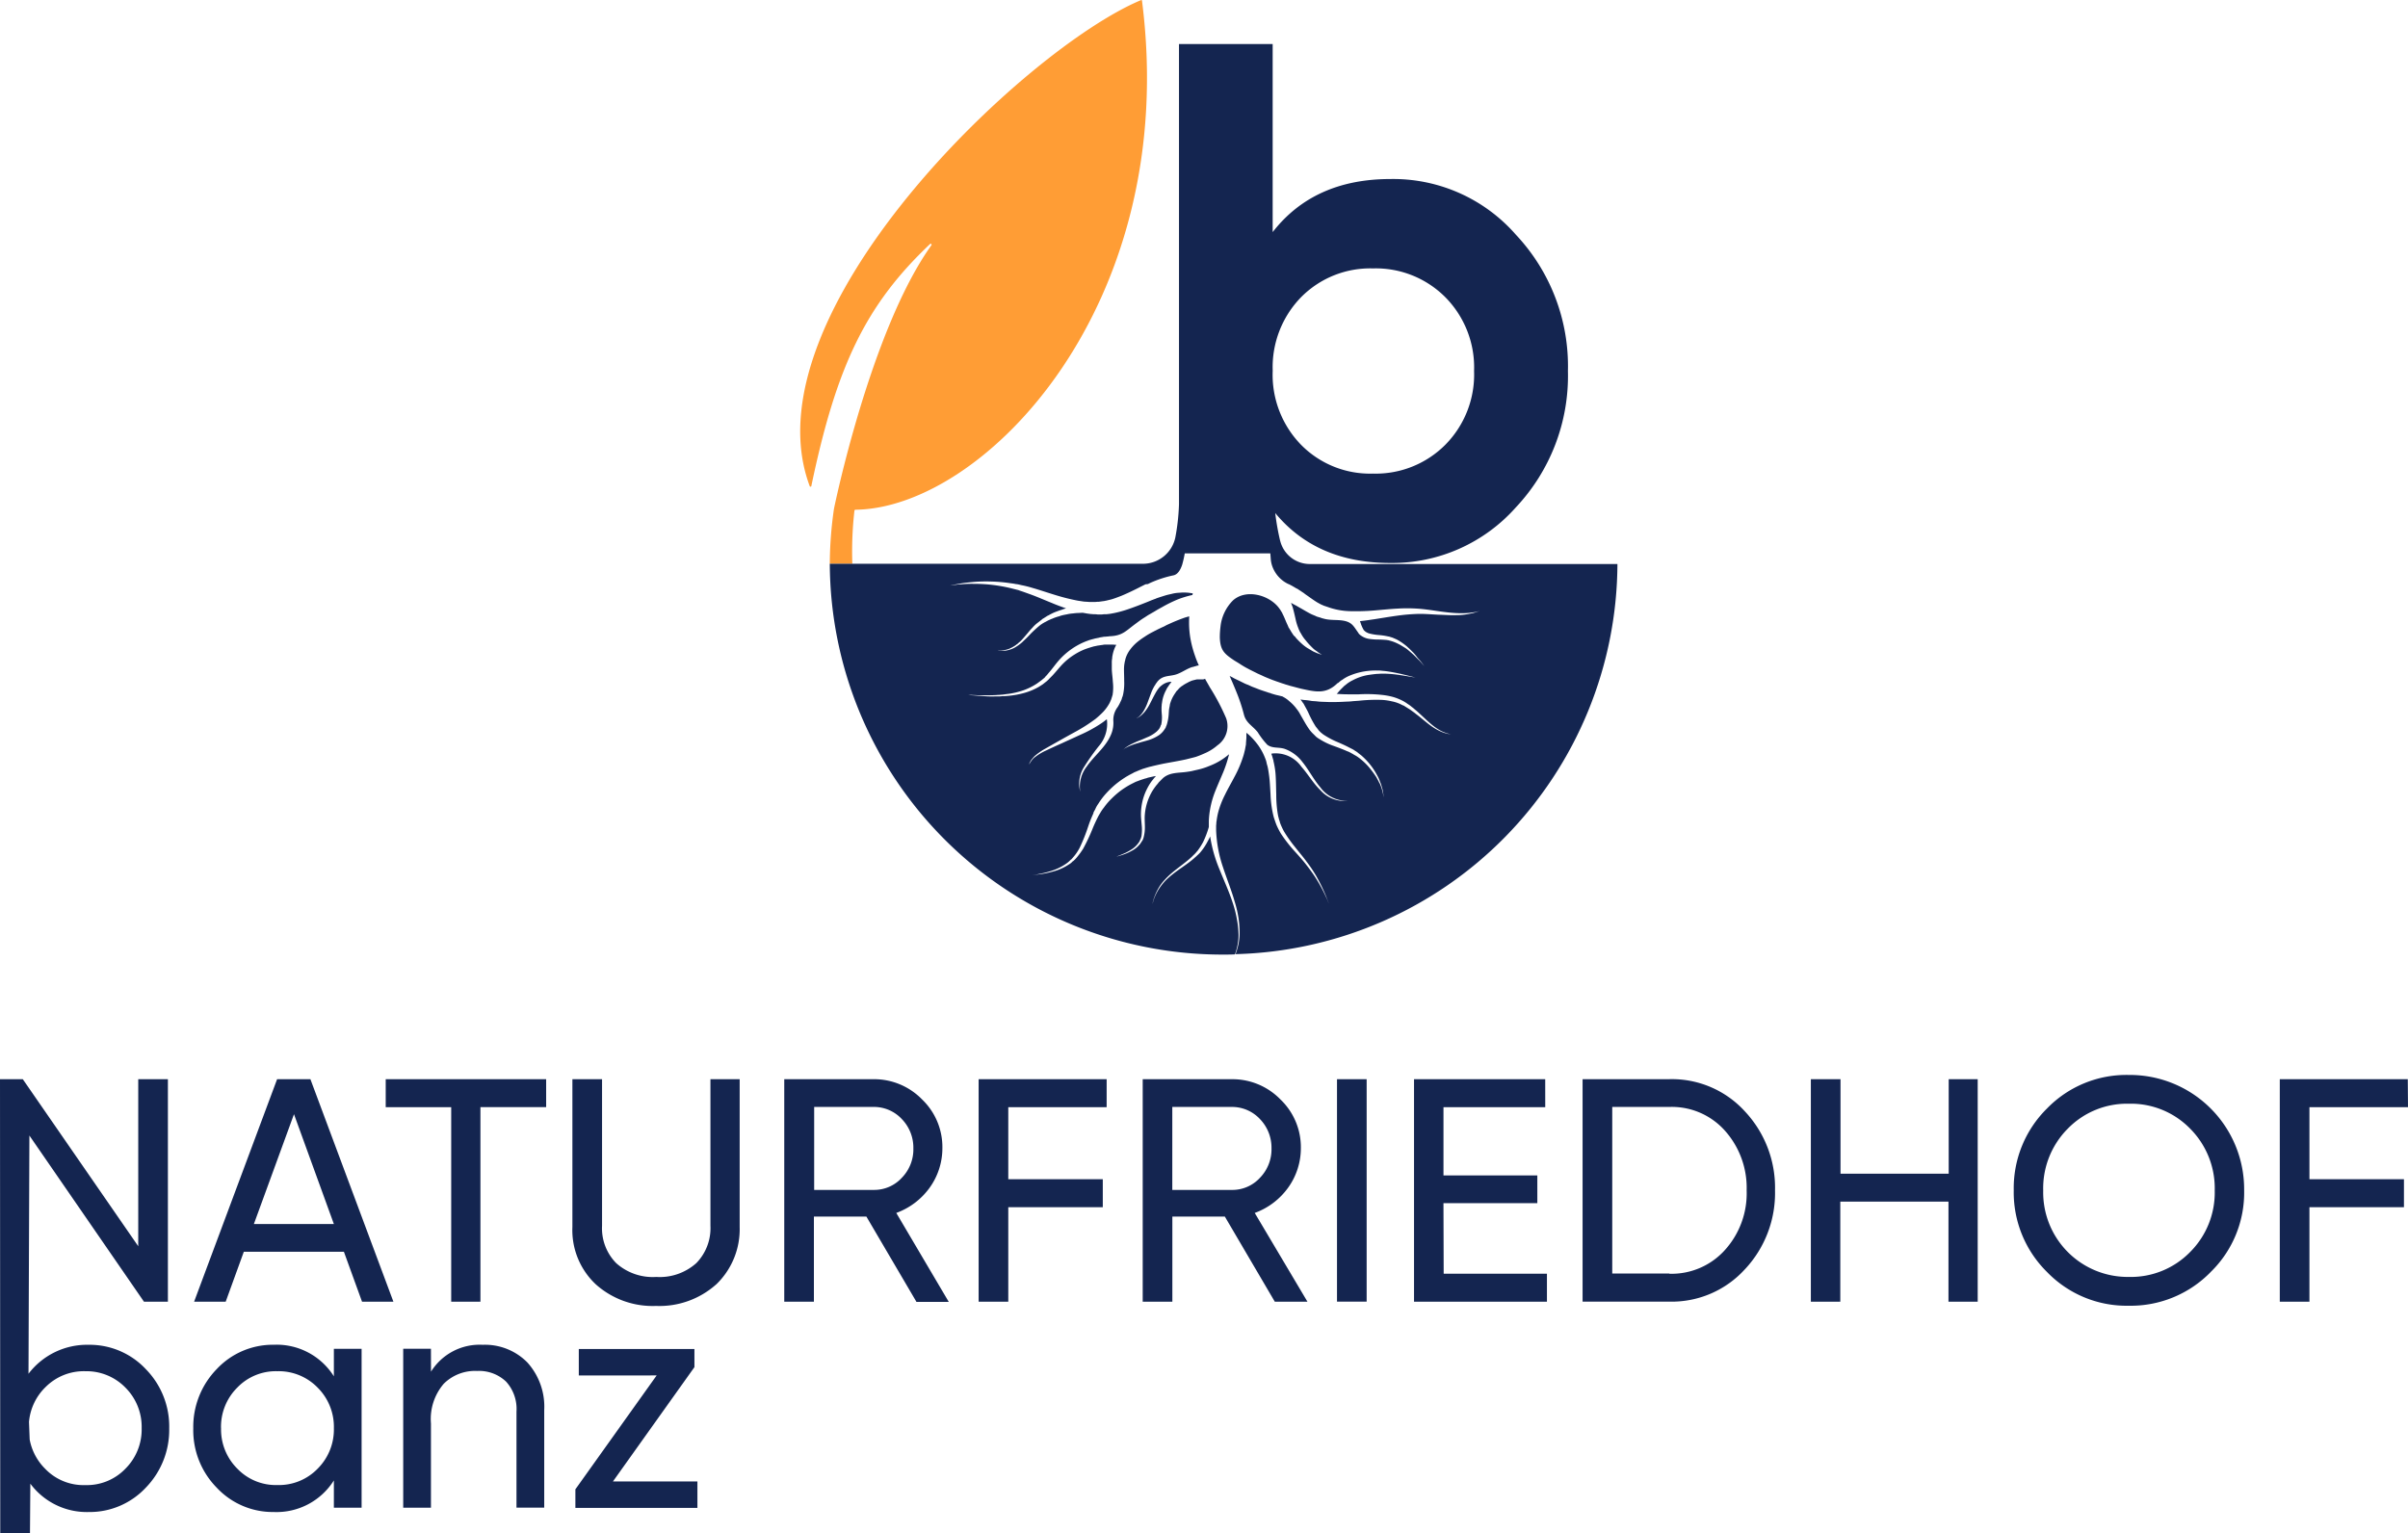
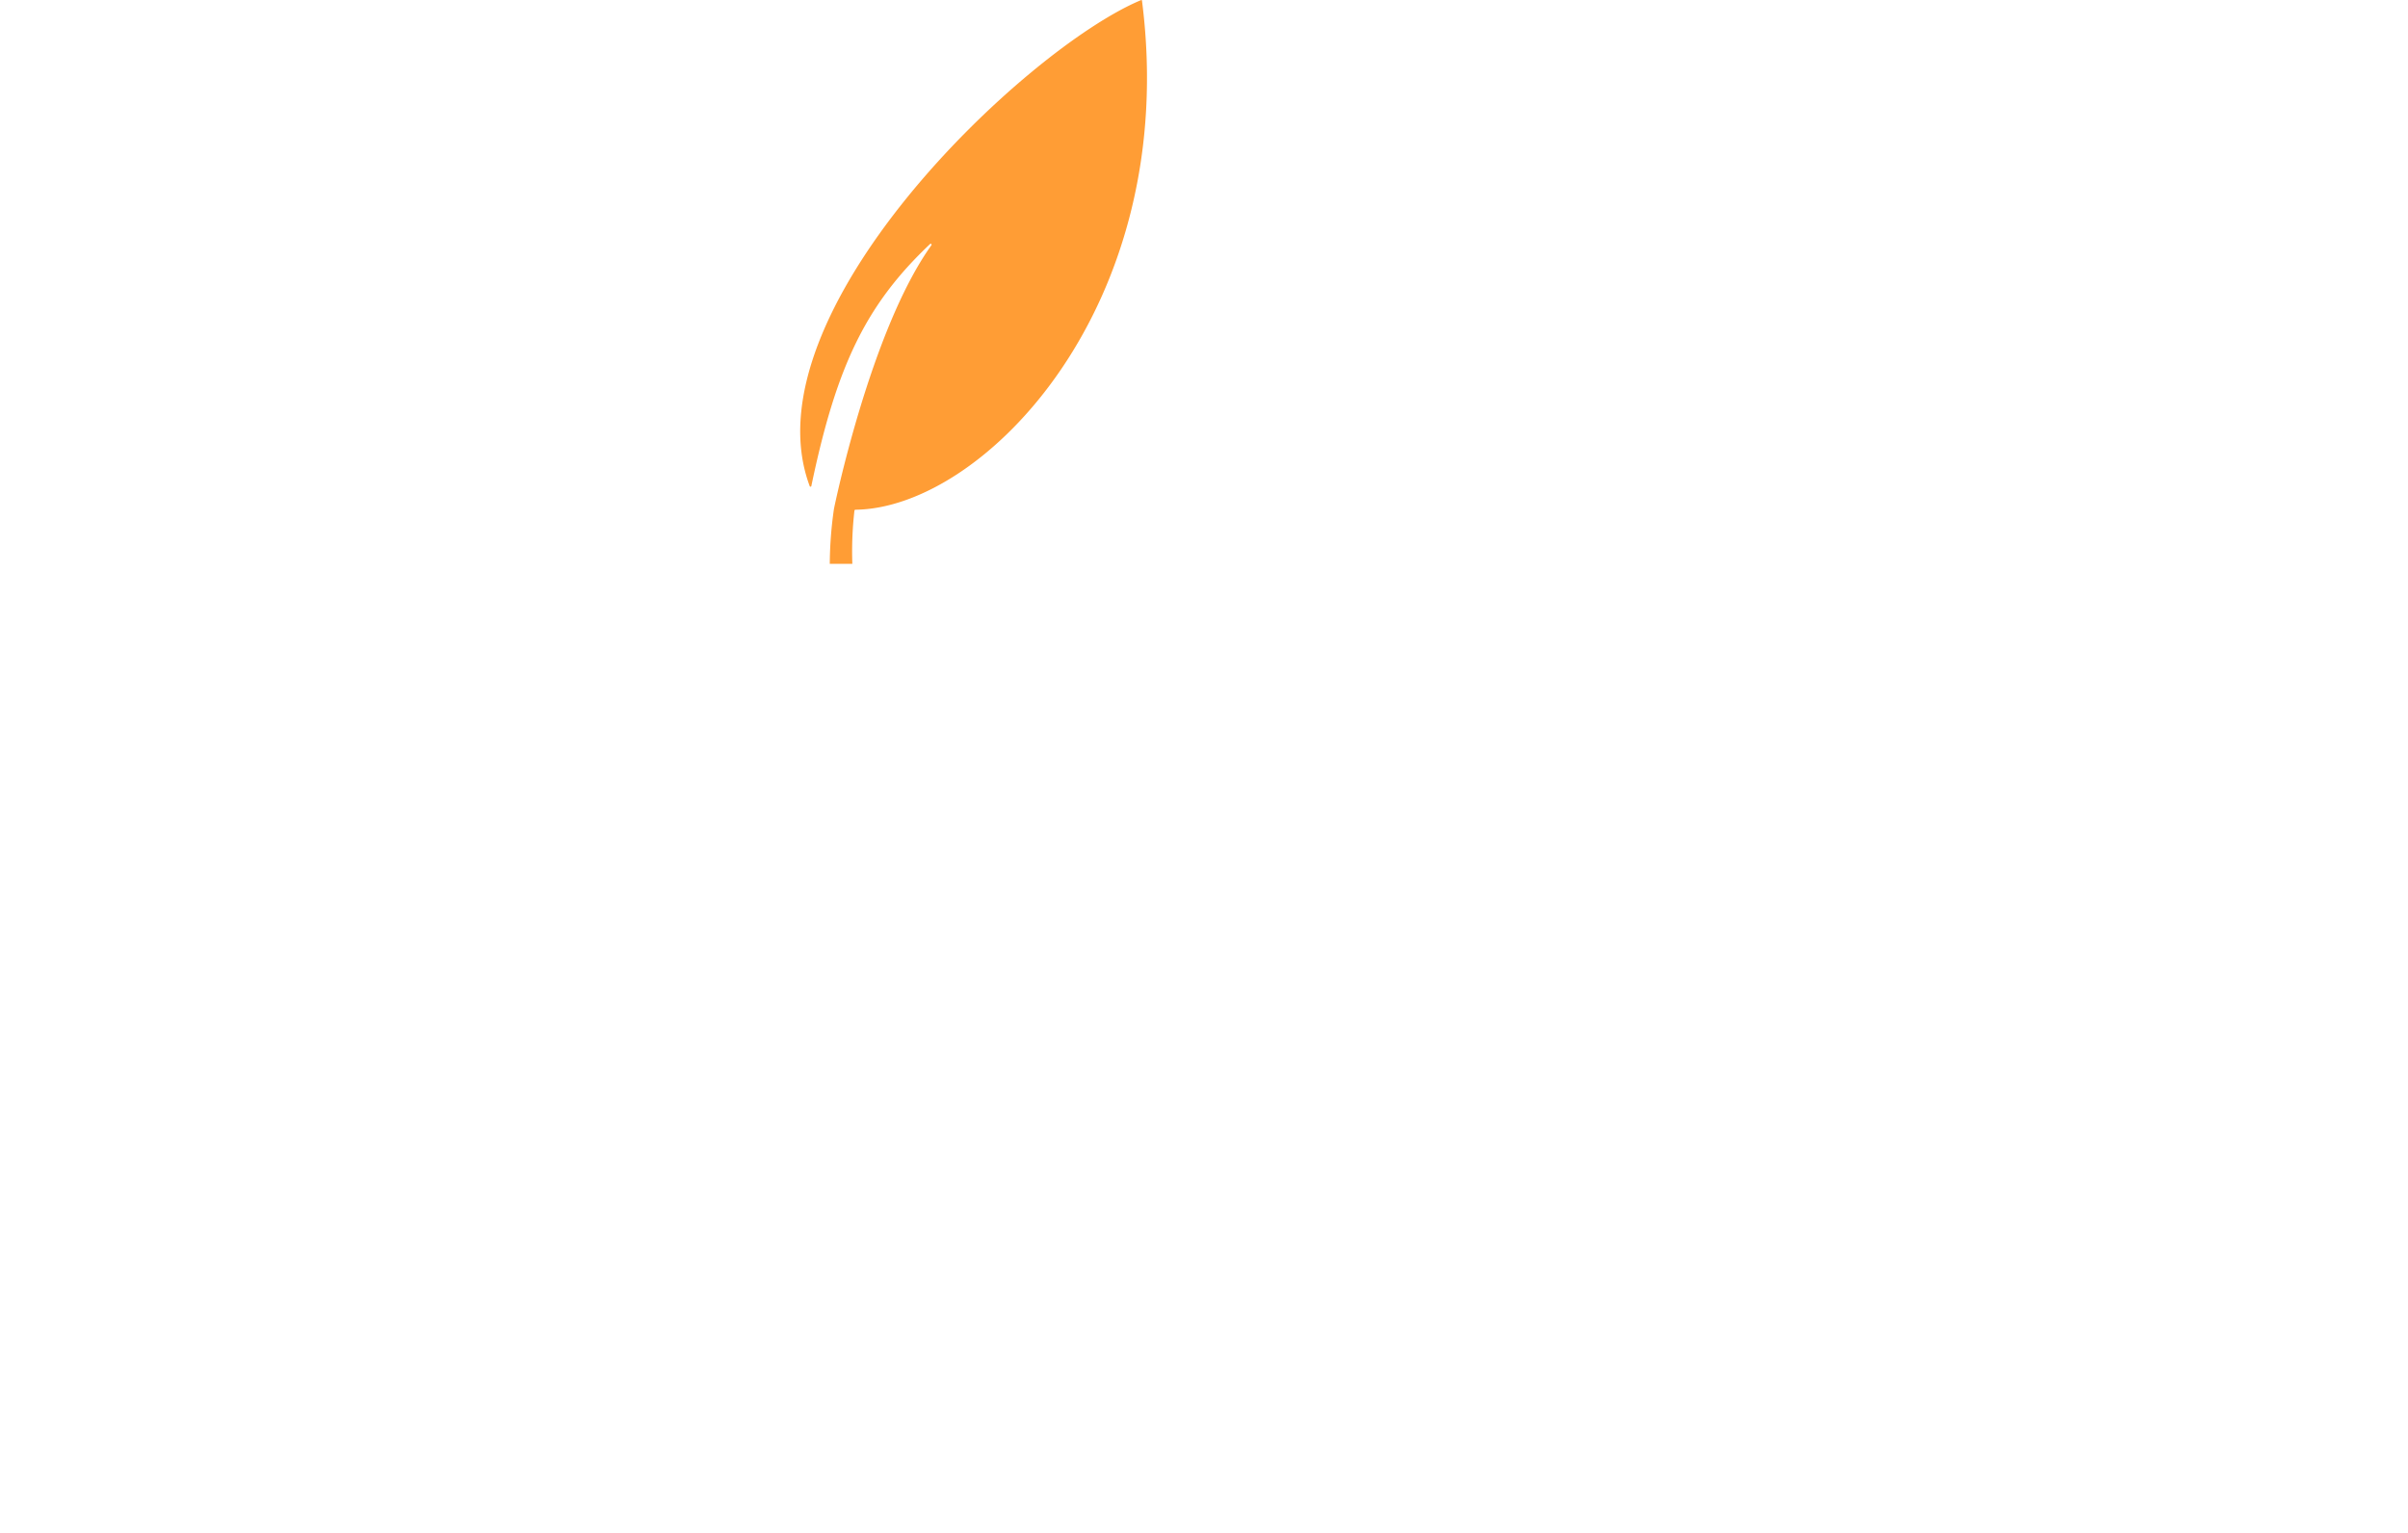
<svg xmlns="http://www.w3.org/2000/svg" width="231.352" height="147.333" viewBox="0 0 231.352 147.333">
  <defs>
    <clipPath id="clip-path">
      <path id="Pfad_3" data-name="Pfad 3" d="M0,33.834H231.352V-113.5H0Z" transform="translate(0 113.499)" fill="none" />
    </clipPath>
  </defs>
  <g id="Gruppe_3" data-name="Gruppe 3" transform="translate(0 0)" clip-path="url(#clip-path)">
    <g id="Gruppe_1" data-name="Gruppe 1" transform="translate(76.878 0)">
      <path id="Pfad_1" data-name="Pfad 1" d="M7.542.016V0a.075.075,0,0,0-.1-.04c-11.171,4.673-38,30.172-31.832,46.693a.065.065,0,0,0,.061.061.071.071,0,0,0,.1-.061c2.4-11.479,5.207-17.4,11.417-23.265a.091.091,0,0,1,.1,0,.1.1,0,0,1,.021.123c-5.862,8.178-9.367,25.313-9.367,25.354a37.97,37.97,0,0,0-.4,5.268h2.168a34.559,34.559,0,0,1,.2-5.1.175.175,0,0,1,.061-.1c12.38-.1,31.3-19.7,27.569-48.906" transform="translate(25.302 0.053)" fill="#ff9d35" />
    </g>
    <g id="Gruppe_2" data-name="Gruppe 2" transform="translate(0 4.231)">
-       <path id="Pfad_2" data-name="Pfad 2" d="M53.128,23.463l-.021-2.686H40.81v21.38h2.849v-9.08h9.08V30.39h-9.08V23.463ZM34.168,39.307a10.645,10.645,0,0,0,3.218-7.851A10.988,10.988,0,0,0,26.3,20.368a10.622,10.622,0,0,0-7.851,3.218,10.763,10.763,0,0,0-3.2,7.87,10.75,10.75,0,0,0,3.2,7.851A10.64,10.64,0,0,0,26.3,42.546a10.719,10.719,0,0,0,7.87-3.239m.389-7.83a8.07,8.07,0,0,1-2.357,5.9,7.948,7.948,0,0,1-5.883,2.4,8.122,8.122,0,0,1-8.239-8.3,8.127,8.127,0,0,1,2.357-5.944,7.939,7.939,0,0,1,5.882-2.4,7.944,7.944,0,0,1,5.883,2.4,8.127,8.127,0,0,1,2.357,5.944M8.978,42.156h2.808V20.777H9v9.082H-1.394V20.777H-4.244v21.38h2.829V32.543H8.978Zm-19.555-3.115a10.712,10.712,0,0,0,2.89-7.585,10.711,10.711,0,0,0-2.89-7.583,9.486,9.486,0,0,0-7.256-3.1h-8.342v21.38h8.342a9.508,9.508,0,0,0,7.256-3.115m.164-7.585a8.118,8.118,0,0,1-2.069,5.719,6.892,6.892,0,0,1-5.351,2.3V39.45h-5.492V23.442h5.492a6.829,6.829,0,0,1,5.351,2.3,8.245,8.245,0,0,1,2.069,5.718M-55.233-30.968a23.357,23.357,0,0,1-.471-2.665q3.966,4.8,11.069,4.8a15.9,15.9,0,0,0,12.052-5.349,18.437,18.437,0,0,0,5-13.1,18.435,18.435,0,0,0-5-13.1,15.65,15.65,0,0,0-12.052-5.351q-7.349,0-11.316,5.1V-78.707h-9v44.234A20.517,20.517,0,0,1-65.3-31.3a3.183,3.183,0,0,1-3.115,2.542H-98.5A37.72,37.72,0,0,0-60.685,8.8c.369,0,.737,0,1.106-.021a3.687,3.687,0,0,0,.165-.511,5.305,5.305,0,0,0,.184-1.394,9.31,9.31,0,0,0-.164-1.517,10.507,10.507,0,0,0-.41-1.577c-.349-1.067-.841-2.133-1.292-3.26a13.414,13.414,0,0,1-.861-3.075c-.1.226-.226.452-.349.676a5.51,5.51,0,0,1-.635.9l-.184.184c-.082.062-.144.144-.226.205l-.205.184-.226.186c-.593.471-1.229.861-1.762,1.29a7.56,7.56,0,0,0-.739.657,5.713,5.713,0,0,0-.553.7,4.854,4.854,0,0,0-.574,1.188c-.042.165-.083.287-.1.37.019-.082.04-.205.082-.37A5.513,5.513,0,0,1-66.9,2.38a4.412,4.412,0,0,1,.534-.718,7.785,7.785,0,0,1,.718-.7c.532-.45,1.148-.881,1.7-1.353l.205-.184.184-.184a1.909,1.909,0,0,0,.205-.205c.061-.061.1-.123.164-.184a6.212,6.212,0,0,0,.554-.861,8.919,8.919,0,0,0,.553-1.455v-.595a8.155,8.155,0,0,1,.1-.984,8.765,8.765,0,0,1,.534-1.907c.245-.614.511-1.209.758-1.8a12.451,12.451,0,0,0,.553-1.7c-.082.062-.184.144-.287.226a6.3,6.3,0,0,1-1.619.9A6.244,6.244,0,0,1-63.022-9l-.267.062c-.1.021-.184.04-.266.061a4.028,4.028,0,0,1-.532.1c-.841.144-1.743.021-2.42.636l-.184.184-.205.205A2.015,2.015,0,0,1-67.1-7.5a5.692,5.692,0,0,0-.43.615,5.257,5.257,0,0,0-.718,2.521c0,.328.021.636.021.963a3.721,3.721,0,0,1-.123.942.966.966,0,0,1-.082.226l-.021.061c-.021,0-.021,0-.021.021l-.019.021-.062.1-.122.184c-.042.061-.1.1-.144.164a2.4,2.4,0,0,1-.635.492,5.353,5.353,0,0,1-.595.287c-.165.062-.328.123-.473.165-.266.082-.43.122-.43.122s.143-.061.41-.164c.143-.061.287-.123.471-.205a5.351,5.351,0,0,0,.574-.327,2.284,2.284,0,0,0,.574-.513c.042-.061.082-.1.123-.164a.882.882,0,0,0,.1-.186c.021-.04.021-.061.04-.1l.021-.019v-.021l.021-.042c.021-.061.042-.143.061-.2a4.182,4.182,0,0,0,.042-.881c-.021-.308-.061-.636-.082-.964a5.3,5.3,0,0,1,.04-.983A5.314,5.314,0,0,1-68-7.171a4.772,4.772,0,0,1,.43-.7c.082-.1.165-.205.226-.287l.184-.205c-.061.021-.143.021-.226.04l-.553.123a1.228,1.228,0,0,1-.266.082c-.082.021-.184.062-.267.083l-.287.1c-.1.042-.164.062-.266.1s-.184.082-.266.123l-.123.061-.123.062a8.1,8.1,0,0,0-.984.614,7.945,7.945,0,0,0-.88.759,6.084,6.084,0,0,0-.759.881,3.944,3.944,0,0,0-.327.471c-.042.082-.1.164-.144.245l-.021.021v.021l-.04.061-.062.123c-.164.327-.327.676-.471,1.024a18.038,18.038,0,0,1-.942,2.009,7.9,7.9,0,0,1-.615.84,2.752,2.752,0,0,1-.348.348h-.021l-.021.021-.04.042-.083.082a1.258,1.258,0,0,1-.205.144,5.065,5.065,0,0,1-1.558.7,8.936,8.936,0,0,1-1.271.266c-.348.04-.635.082-.819.1a7.094,7.094,0,0,0,.819-.144A9.175,9.175,0,0,0-77.1.72,5.21,5.21,0,0,0-75.648-.04c.04-.04.1-.082.164-.143l.082-.082.042-.042.021-.021h.021c.1-.1.2-.226.306-.348a4.382,4.382,0,0,0,.534-.82,17.065,17.065,0,0,0,.8-2.008q.185-.555.43-1.107l.062-.144.021-.061v-.04l.019-.042L-73-5.163A2.774,2.774,0,0,1-72.7-5.7a7.065,7.065,0,0,1,.758-1,9.256,9.256,0,0,1,.923-.881A9.44,9.44,0,0,1-69.97-8.32l.143-.082.144-.082c.1-.042.184-.1.287-.144a1.234,1.234,0,0,1,.287-.143c.1-.042.184-.082.287-.123h.021l.021-.021.04-.019.082-.021.144-.062c.1-.04.205-.061.308-.1.205-.061.389-.122.595-.164.389-.1.779-.184,1.168-.266.758-.144,1.5-.266,2.152-.41l.245-.061.247-.062.245-.061c.082-.021.144-.04.226-.061.287-.1.553-.205.819-.328a4.693,4.693,0,0,0,1.251-.779,2.263,2.263,0,0,0,.84-2.6A20.832,20.832,0,0,0-62-16.907c-.143-.267-.308-.534-.45-.8a.5.5,0,0,1-.247.061h-.532a.927.927,0,0,1-.1.021l-.247.061a1.585,1.585,0,0,0-.287.1.854.854,0,0,1-.143.061.884.884,0,0,1-.144.083c-.123.061-.225.122-.327.184-.042.019-.1.082-.144.1a.577.577,0,0,0-.143.1,1.31,1.31,0,0,0-.186.164l-.143.164a.569.569,0,0,0-.144.165c-.04.061-.082.122-.122.184a3.192,3.192,0,0,0-.41.84l-.042.123c0,.04-.021.082-.021.122,0,.083-.04.165-.04.247a.256.256,0,0,0-.021.123.253.253,0,0,0-.021.122l-.019.266a4.425,4.425,0,0,1-.205,1.17c-.021.04-.042.1-.062.143l-.021.042v.04l-.04.062c-.021.019-.021.04-.042.061l-.082.123-.021.019-.04.062a2.045,2.045,0,0,1-.431.409,3.962,3.962,0,0,1-.942.452c-.308.1-.595.164-.861.245s-.513.144-.718.226a4.014,4.014,0,0,0-.534.226c-.122.061-.225.122-.327.184a.491.491,0,0,1-.1.082l.1-.082a2.9,2.9,0,0,1,.308-.226,4.06,4.06,0,0,1,.511-.287c.205-.1.431-.205.7-.308s.534-.226.82-.348a3.255,3.255,0,0,0,.8-.492,1.688,1.688,0,0,0,.308-.349l.019-.04.021-.042.021-.042c0-.019.021-.04.021-.061l.019-.061.021-.042a.155.155,0,0,0,.042-.1,3.308,3.308,0,0,0,.04-1l-.019-.287v-.287c0-.1.019-.225.019-.327l.021-.123.021-.144a3.485,3.485,0,0,1,.389-1.127,1.341,1.341,0,0,1,.164-.287l.123-.184c.061-.083.123-.165.184-.247l.042-.042a.724.724,0,0,0-.205,0,1.624,1.624,0,0,0-.739.328l-.04.042h-.021l-.021.019-.082.083a.286.286,0,0,0-.082.082c-.021.04-.061.061-.082.1a3.319,3.319,0,0,0-.287.45c-.184.328-.349.676-.513.984a4.382,4.382,0,0,1-.534.82,3.739,3.739,0,0,1-.287.287,1.891,1.891,0,0,1-.245.184,1.275,1.275,0,0,1-.164.082l-.062.021.062-.042a.433.433,0,0,0,.164-.1,1.908,1.908,0,0,0,.205-.205,2.873,2.873,0,0,0,.225-.306,4.713,4.713,0,0,0,.41-.862c.123-.327.247-.676.389-1.045a4.247,4.247,0,0,1,.267-.532c.019-.042.061-.083.082-.123a.414.414,0,0,1,.082-.123c.021-.061.061-.082.082-.122l.021-.021.021-.042.061-.061c.45-.492.984-.431,1.579-.574.615-.144,1.106-.574,1.721-.758a.482.482,0,0,0,.165-.042c.061-.021.1-.021.164-.042a.37.37,0,0,1,.143-.04l.062-.021h.082a9.67,9.67,0,0,1-.389-.984,10.689,10.689,0,0,1-.41-1.537,9.02,9.02,0,0,1-.143-1.476c0-.247,0-.492.019-.718-.122.021-.245.062-.389.1-.471.165-.942.349-1.393.554l-.41.184a2.63,2.63,0,0,1-.41.205l-.431.205c-.143.082-.287.143-.43.225a7.111,7.111,0,0,0-.841.492,6.941,6.941,0,0,0-.779.574,4.2,4.2,0,0,0-.635.7,2.666,2.666,0,0,0-.41.841l-.021.061v.042l-.04.143c-.021.082-.021.144-.042.226a3.928,3.928,0,0,0-.04.511c0,.349.019.739.019,1.149a5.176,5.176,0,0,1-.1,1.271l-.04.164-.021.061-.021.042-.021.061-.04.144-.021.061c-.021.021-.021.062-.042.082-.04.1-.1.205-.143.308-.061.1-.1.184-.164.287a2.053,2.053,0,0,0-.431,1.312,2.855,2.855,0,0,1-.205,1.312c-.513,1.25-1.6,2.029-2.337,3.095a3.133,3.133,0,0,0-.635,2.439A3,3,0,0,1-74.09-9.2a21.919,21.919,0,0,1,1.415-2.008,3.277,3.277,0,0,0,.8-2.562l-.019-.042a6.956,6.956,0,0,1-.678.492A13.049,13.049,0,0,1-74.48-12.3c-.615.287-1.21.553-1.742.8-.554.245-1.045.471-1.476.676a5.365,5.365,0,0,0-1.045.614,1.592,1.592,0,0,0-.328.308,2.986,2.986,0,0,0-.184.267c-.021.04-.042.061-.061.1s-.042.061-.042.082l.021-.082a.358.358,0,0,1,.04-.1,2.043,2.043,0,0,1,.165-.288c.1-.122.205-.245.306-.348a6.162,6.162,0,0,1,1.025-.718q.646-.368,1.414-.8t1.662-.922a16,16,0,0,0,1.742-1.128,8.542,8.542,0,0,0,.779-.717,4.227,4.227,0,0,0,.595-.841c.04-.082.061-.143.1-.225a1.054,1.054,0,0,0,.082-.226c0-.021.021-.04.021-.061l.019-.061.042-.144.021-.061v-.042l.019-.123a4.572,4.572,0,0,0,0-1.066c-.019-.389-.082-.779-.1-1.189v-.635a2.1,2.1,0,0,1,.019-.349l.021-.143v-.1l.021-.082a3.282,3.282,0,0,1,.369-1.066h-.082a3,3,0,0,0-.431-.021h-.492a1.151,1.151,0,0,0-.266.021c-.082.021-.184.021-.266.04l-.287.042c-.082.021-.184.042-.287.061s-.205.062-.308.083c-.1.04-.205.061-.308.1a5.514,5.514,0,0,0-1.229.574,6.025,6.025,0,0,0-1.149.9c-.348.349-.676.779-1.045,1.17-.1.1-.184.184-.287.287a.938.938,0,0,1-.144.143l-.04.042-.021.021-.021.019-.082.062-.308.245c-.122.082-.225.144-.348.226a6.081,6.081,0,0,1-1.455.614,8.458,8.458,0,0,1-1.436.267c-.245.021-.45.04-.676.04a1.837,1.837,0,0,1-.327.021h-.308a9.211,9.211,0,0,1-1.087-.021c-.328-.019-.615-.04-.84-.061s-.41-.021-.534-.042l-.184-.019h.184c.123,0,.308.019.534.019.225.021.511.021.84.021s.7,0,1.087-.021c.1,0,.205-.019.308-.019s.205-.021.308-.021c.2-.021.43-.062.656-.082a7.922,7.922,0,0,0,1.373-.328,6.2,6.2,0,0,0,1.332-.656l.308-.226a3.183,3.183,0,0,0,.308-.245l.082-.062.021-.019.04-.042a1.024,1.024,0,0,1,.123-.144c.082-.082.164-.184.247-.287.348-.389.635-.819,1-1.229a6.822,6.822,0,0,1,2.522-1.784c.1-.04.225-.082.327-.123s.226-.061.328-.1c.123-.019.225-.061.327-.082l.308-.061a1.519,1.519,0,0,1,.308-.061,1.366,1.366,0,0,1,.287-.042c.1,0,.205-.021.287-.021l.144-.021c1.209-.04,1.537-.471,2.439-1.148.308-.225.595-.45.9-.635.164-.1.306-.205.45-.287l.431-.247.409-.245.41-.226a13.3,13.3,0,0,1,1.537-.758,9.483,9.483,0,0,1,1.354-.41h.04c.021-.061.021-.123.042-.164-.082-.021-.184-.021-.266-.042a4.2,4.2,0,0,0-1-.021,3.525,3.525,0,0,0-.656.083c-.226.061-.473.1-.739.184s-.532.164-.82.266l-.1.042c-.019.019-.061.019-.1.04-.083.021-.144.062-.226.082l-.452.186c-.614.245-1.29.511-2.029.758a10.349,10.349,0,0,1-1.148.308c-.205.04-.41.082-.615.1l-.164.019h-.247a1.329,1.329,0,0,1-.287.021h-.306a1.745,1.745,0,0,0-.328-.021c-.1,0-.205-.019-.308-.019l-.308-.042c-.164-.021-.327-.061-.492-.082l-.41.021a3.626,3.626,0,0,0-.471.04,4.014,4.014,0,0,0-.492.062c-.164.04-.327.061-.492.1l-.245.062a1.2,1.2,0,0,1-.247.082,4.616,4.616,0,0,0-.471.164c-.082.042-.164.062-.245.1s-.184.082-.267.123l-.225.123c-.042.019-.082.04-.123.061l-.1.061c-.082.042-.143.1-.226.144l-.205.164c-.266.226-.511.452-.758.7-.225.247-.471.492-.7.7a2.459,2.459,0,0,1-.348.308c-.021.021-.061.042-.082.061l-.082.062-.186.122a2.3,2.3,0,0,1-.7.308,1.753,1.753,0,0,1-.575.082c-.082,0-.164-.019-.225-.019s-.123-.021-.165-.021l-.122-.042.122.021c.042,0,.1.021.165.021h.205a2.731,2.731,0,0,0,.553-.123,3.346,3.346,0,0,0,.656-.348c.062-.042.1-.082.165-.123.019-.021.061-.042.082-.061l.082-.083a2.374,2.374,0,0,0,.328-.306c.205-.226.409-.473.635-.739.1-.123.226-.266.349-.389A3.344,3.344,0,0,1-78.64-23l.45-.349.1-.082a.433.433,0,0,1,.123-.082l.287-.184a.792.792,0,0,1,.184-.1c.082-.042.164-.1.266-.144a3.823,3.823,0,0,1,.513-.225c.1-.042.184-.062.266-.1l.266-.082a2.7,2.7,0,0,1,.389-.123c-.471-.164-.922-.328-1.353-.513-.717-.287-1.414-.595-2.09-.84-.349-.123-.676-.247-1-.349a1.2,1.2,0,0,0-.247-.082l-.245-.061-.492-.123a14.882,14.882,0,0,0-3.423-.389,10.985,10.985,0,0,0-1.229.042,2.806,2.806,0,0,0-.452.04c-.123.021-.245.021-.327.042l-.287.04.266-.061c.082-.021.205-.04.327-.061s.288-.062.452-.082c.348-.062.758-.1,1.229-.144a14.364,14.364,0,0,1,1.62-.042,14.984,14.984,0,0,1,1.906.165c.164.021.328.04.513.082a1.492,1.492,0,0,1,.266.04c.1.021.184.042.266.062a10.011,10.011,0,0,1,1.067.266c.717.205,1.434.452,2.172.676a19.941,19.941,0,0,0,2.194.553l.143.021.144.021.266.042c.184.019.369.019.554.04h.532l.247-.021h.122l.144-.019.287-.042h.061l.062-.021.122-.019c.184-.042.349-.082.513-.123.349-.1.656-.226.984-.349.636-.266,1.271-.574,1.865-.88l.45-.226.205-.021c.042,0,.062-.021.1-.04l.123-.062a10.788,10.788,0,0,1,2.255-.737c.389-.082.656-.471.84-1.025a10.476,10.476,0,0,0,.247-1.087h8.22l.04.493a2.819,2.819,0,0,0,.1.593,3.014,3.014,0,0,0,1.6,1.865h.021c.164.082.327.165.492.267.082.04.164.1.245.143a.985.985,0,0,1,.247.144c.164.1.306.205.471.308.143.122.308.225.45.327.287.205.574.41.881.595.082.042.144.082.226.123l.122.061.021.021h.021l.061.021.123.061.062.021.061.019.123.042.061.021.061.019a6.739,6.739,0,0,0,2.133.41,21.507,21.507,0,0,0,2.3-.061c.758-.062,1.517-.144,2.276-.184a15.371,15.371,0,0,1,2.173.019c.7.062,1.311.165,1.906.247s1.128.144,1.6.164a8.271,8.271,0,0,0,1.229-.019c.164-.021.328-.042.452-.062a1.833,1.833,0,0,0,.327-.061l.266-.082-.266.1c-.082.04-.205.061-.327.1s-.288.061-.452.1a6.377,6.377,0,0,1-1.25.123c-.471.021-1.045-.021-1.62-.04s-1.229-.083-1.885-.083a18.008,18.008,0,0,0-2.091.165c-.737.1-1.476.225-2.255.348-.45.062-.922.144-1.393.184.061.144.1.308.164.452a2.883,2.883,0,0,0,.123.266l.04.061v.021l.021.042c.021.019.042.04.061.061l.042.042c.042.019.061.061.1.082a1.844,1.844,0,0,0,.287.143l.082.021.082.021a5.249,5.249,0,0,0,.779.123,6.131,6.131,0,0,1,.861.122l.1.021a.181.181,0,0,1,.1.021l.267.082a.979.979,0,0,1,.143.061.99.99,0,0,1,.144.062l.1.04a5.183,5.183,0,0,1,.717.452c.062.04.1.082.165.122.04.042.1.082.143.123.1.1.205.184.287.266s.165.164.247.247a2.407,2.407,0,0,1,.225.245c.144.164.247.328.37.452a3.621,3.621,0,0,1,.287.348l.245.308s-.1-.1-.266-.287a4.168,4.168,0,0,0-.308-.328c-.123-.122-.266-.266-.41-.41-.082-.082-.164-.143-.245-.225-.082-.062-.165-.144-.267-.226a3.452,3.452,0,0,0-.287-.225l-.164-.1c-.061-.042-.1-.062-.164-.1a4.69,4.69,0,0,0-.718-.37l-.1-.04c-.04-.021-.082-.021-.123-.042s-.082-.021-.122-.04l-.226-.062a.193.193,0,0,0-.1-.019l-.1-.021c-.266-.021-.553-.042-.819-.042a6.194,6.194,0,0,1-.862-.061,1.786,1.786,0,0,1-.84-.349c-.042-.019-.061-.061-.1-.082-.021-.021-.042-.04-.061-.061l-.021-.042-.021-.021-.021-.019v-.021c-.45-.615-.574-.984-1.373-1.148-.635-.123-1.311-.021-1.947-.205l-.082-.021-.082-.021-.164-.061-.083-.021-.061-.019-.144-.042-.061-.021-.082-.04c-.042-.021-.1-.042-.144-.062-.1-.04-.2-.082-.287-.122-.369-.184-.7-.389-1.024-.574-.164-.082-.308-.184-.471-.267s-.308-.164-.452-.245c.021.082.062.143.082.225.021.062.062.144.083.226s.04.144.061.226c.082.308.144.595.205.861a4.844,4.844,0,0,0,.226.779c.04.1.082.226.143.348a1.358,1.358,0,0,0,.082.165c.042.061.062.1.1.164a3.262,3.262,0,0,0,.431.615,5.289,5.289,0,0,0,.45.511l.1.1c.021.042.062.062.1.1a1.658,1.658,0,0,0,.205.186c.082.061.144.1.205.143s.1.082.164.123a2.538,2.538,0,0,0,.247.164l.082.061-.1-.04c-.082-.021-.164-.062-.287-.1a.878.878,0,0,1-.205-.082,2.23,2.23,0,0,1-.226-.1,1.61,1.61,0,0,1-.245-.144.889.889,0,0,1-.144-.082c-.04-.021-.1-.062-.143-.082a3.852,3.852,0,0,1-.574-.431,7.732,7.732,0,0,1-.575-.574.542.542,0,0,0-.143-.164A.569.569,0,0,1-54-21.971c-.082-.122-.164-.245-.245-.389l-.061-.1-.062-.1-.061-.1-.021-.021v-.042l-.021-.04c-.061-.144-.123-.267-.184-.41-.123-.287-.226-.553-.348-.779a.642.642,0,0,0-.082-.164c-.042-.062-.062-.1-.1-.165-.062-.1-.144-.205-.205-.287-.963-1.209-3.115-1.784-4.367-.676a4.177,4.177,0,0,0-1.209,2.562,8.157,8.157,0,0,0-.062,1c.042,1.25.431,1.578,1.415,2.234.164.1.348.205.532.328s.389.245.615.369c.123.061.226.123.349.184l.369.184.369.184.41.184c.287.144.574.247.861.37.082.019.144.061.226.082l.225.082.473.164c.164.062.327.1.492.165.164.04.327.1.491.143.328.082.678.184,1.026.266,1.332.288,2.3.534,3.382-.471l.062-.061.04-.021h.021l.021-.021.123-.1c.04-.042.1-.083.143-.123a.715.715,0,0,0,.165-.1,3.44,3.44,0,0,1,.717-.389,6.32,6.32,0,0,1,1.7-.431,6.463,6.463,0,0,1,.881-.04,3.173,3.173,0,0,1,.43.019c.144.021.267.021.41.042.492.061.984.164,1.455.266.41.1.758.184,1,.247l.389.1-.389-.062c-.247-.04-.595-.1-1.025-.164a11.5,11.5,0,0,0-1.455-.143h-.409c-.123,0-.267.019-.41.019-.267.021-.554.062-.82.1a4.893,4.893,0,0,0-1.516.513,3.094,3.094,0,0,0-.615.389c-.042.042-.082.061-.123.1l-.061.042-.062.061-.122.123-.021.019-.021.021-.061.061c-.144.144-.266.287-.389.431l-.062.061c.349.021.676.042,1.026.042h1.107a13.7,13.7,0,0,1,2.253.061,6.579,6.579,0,0,1,1.067.205,5.289,5.289,0,0,1,.984.41l.2.123c.062.04.144.1.205.143a2.622,2.622,0,0,1,.389.287c.123.083.226.184.349.287a4.34,4.34,0,0,1,.327.288c.431.388.8.758,1.149,1.045a5.243,5.243,0,0,0,.984.676,4.226,4.226,0,0,0,.717.266l.267.061a2.6,2.6,0,0,0-.267-.04,3.407,3.407,0,0,1-.737-.226,5.354,5.354,0,0,1-1.046-.615c-.389-.286-.779-.635-1.229-.983-.123-.082-.226-.184-.348-.267s-.247-.184-.37-.266-.266-.164-.389-.245c-.082-.042-.122-.082-.2-.123a1.058,1.058,0,0,1-.226-.1,3.565,3.565,0,0,0-.9-.308,5.325,5.325,0,0,0-1-.143,15.265,15.265,0,0,0-2.172.082l-.575.04a4.966,4.966,0,0,1-.574.042c-.389.021-.779.042-1.168.042h-.574l-.574-.021a5.329,5.329,0,0,1-.574-.042c-.164-.021-.349-.021-.513-.04a5.127,5.127,0,0,0-.595-.083,3.657,3.657,0,0,1-.471-.061c.042.061.1.144.164.226l.042.061.021.042.021.019a.451.451,0,0,1,.082.123c.04.082.1.184.143.266.1.184.205.37.287.554a10.031,10.031,0,0,0,.7,1.311c.082.1.164.205.247.308l.04.062.062.061.061.061.061.062.123.1c.042.042.082.062.123.1a8.257,8.257,0,0,0,1.189.657c.43.184.861.369,1.29.595l.165.082.082.042.082.04.144.082c.04.042.1.062.143.1a1.49,1.49,0,0,1,.287.205c.082.062.184.144.266.205a6.522,6.522,0,0,1,.9.942,6.183,6.183,0,0,1,.636.984,3.238,3.238,0,0,1,.225.471l.083.226a.9.9,0,0,1,.082.205c.061.226.143.471.184.718a1.082,1.082,0,0,0,.04.266l.021.205c-.021-.062-.021-.123-.04-.205s-.042-.164-.062-.266a4.484,4.484,0,0,0-.225-.7A.83.83,0,0,0-45.7-7.7a1.893,1.893,0,0,1-.1-.205c-.083-.123-.144-.287-.247-.431a9.648,9.648,0,0,0-.676-.9,6.047,6.047,0,0,0-.923-.862c-.082-.061-.164-.122-.266-.184s-.184-.1-.287-.164a.833.833,0,0,0-.143-.082l-.144-.083-.082-.04-.082-.042-.165-.061c-.409-.184-.861-.349-1.311-.513a6.437,6.437,0,0,1-1.312-.635c-.061-.042-.1-.062-.164-.1l-.164-.123-.062-.061-.061-.062-.062-.061-.019-.021-.021-.019-.042-.042a3.067,3.067,0,0,1-.471-.553c-.266-.389-.471-.779-.676-1.128-.1-.164-.184-.348-.287-.492-.042-.061-.1-.143-.144-.205a.478.478,0,0,1-.082-.1l-.021-.019v-.021l-.04-.042a4.367,4.367,0,0,0-.615-.614,2.65,2.65,0,0,0-.553-.391c-.021-.019-.042-.019-.062-.04-.019,0-.04-.021-.061-.021-.164-.04-.328-.082-.513-.123s-.348-.1-.511-.143a1.1,1.1,0,0,0-.247-.082c-.082-.021-.164-.062-.245-.083-.308-.1-.636-.205-.923-.327l-.431-.164c-.143-.062-.266-.123-.409-.186a3.029,3.029,0,0,1-.389-.164l-.37-.184c-.245-.123-.492-.226-.7-.349-.1-.061-.205-.1-.308-.164.04.061.061.144.1.226.225.513.45,1.045.676,1.619a16.442,16.442,0,0,1,.595,1.845c.205.841.8,1.066,1.332,1.723a7.516,7.516,0,0,0,.923,1.209c.492.37,1.085.205,1.66.391a3.692,3.692,0,0,1,1.7,1.25c.636.779,1.087,1.7,1.742,2.46a3.157,3.157,0,0,0,2.6,1.29,3.073,3.073,0,0,1-2.6-1.024c-.7-.676-1.188-1.537-1.824-2.255a3.034,3.034,0,0,0-2.808-1.271c-.021,0-.062.021-.082.021.019.082.061.164.082.245.04.144.082.287.123.431v.061l.019.061.021.1c.021.061.021.123.042.205a7.022,7.022,0,0,1,.122.923c.042.635.042,1.25.062,1.885a11.428,11.428,0,0,0,.143,1.865l.042.226.061.225.021.1c.021.021.021.062.042.1l.061.226a6.161,6.161,0,0,0,.389.84,13.126,13.126,0,0,0,1.066,1.5c.369.471.758.922,1.087,1.373A13.306,13.306,0,0,1-51.81,1.17a16.742,16.742,0,0,1,1.024,2.112c.1.266.186.471.226.615a6.294,6.294,0,0,0-.245-.595,15.241,15.241,0,0,0-1.128-2.05C-52.22.822-52.528.412-52.855,0-53.2-.428-53.593-.859-54-1.309a13.915,13.915,0,0,1-1.148-1.5,7.22,7.22,0,0,1-.45-.881l-.082-.225c-.021-.042-.021-.082-.042-.123l-.042-.123-.082-.245-.061-.247A10.3,10.3,0,0,1-56.156-6.6c-.04-.635-.061-1.271-.143-1.845-.042-.308-.082-.574-.144-.84-.019-.062-.04-.144-.061-.205l-.021-.1-.021-.062v-.04a2.554,2.554,0,0,0-.122-.369,5.586,5.586,0,0,0-.7-1.292,6.948,6.948,0,0,0-.82-.922c-.1-.1-.205-.165-.287-.247v.492l-.021.266-.019.266a.685.685,0,0,1-.021.205c-.042.205-.062.389-.123.595a4.653,4.653,0,0,1-.144.513,10.981,10.981,0,0,1-.819,1.906c-.308.595-.636,1.149-.9,1.7A8.4,8.4,0,0,0-61.177-4.9a6.566,6.566,0,0,0-.164.881l-.021.1v.1l-.021.225v.452A12.334,12.334,0,0,0-60.727.393c.369,1.127.82,2.234,1.128,3.321a10.644,10.644,0,0,1,.369,1.6,9.724,9.724,0,0,1,.1,1.538,5.347,5.347,0,0,1-.226,1.414,4.458,4.458,0,0,1-.164.492A37.665,37.665,0,0,0-22.827-28.734H-52.4a2.933,2.933,0,0,1-2.829-2.234m-.718-16.316a9.644,9.644,0,0,1,2.726-7.093,9.342,9.342,0,0,1,6.908-2.766,9.427,9.427,0,0,1,6.949,2.766A9.592,9.592,0,0,1-36.6-47.284a9.591,9.591,0,0,1-2.766,7.092,9.428,9.428,0,0,1-6.949,2.768,9.3,9.3,0,0,1-6.908-2.768,9.643,9.643,0,0,1-2.726-7.092M-94.329,20.777h-8.547v21.38h2.849V33.977h5.042l4.8,8.179v.019h3.115l-5.042-8.547a6.828,6.828,0,0,0,3.2-2.418,6.489,6.489,0,0,0,1.229-3.792,6.342,6.342,0,0,0-1.947-4.694,6.428,6.428,0,0,0-4.694-1.948m-5.678,2.665h5.719a3.66,3.66,0,0,1,2.705,1.168,3.949,3.949,0,0,1,1.107,2.809,3.91,3.91,0,0,1-1.107,2.829,3.589,3.589,0,0,1-2.705,1.168h-5.719ZM-109.414,40.5a7.359,7.359,0,0,0,2.255-5.514V20.777h-2.809V34.859a4.806,4.806,0,0,1-1.353,3.588,5.268,5.268,0,0,1-3.853,1.332,5.269,5.269,0,0,1-3.854-1.332,4.775,4.775,0,0,1-1.353-3.588V20.777h-2.849V34.982a7.137,7.137,0,0,0,2.255,5.514,8.185,8.185,0,0,0,5.78,2.069,8.188,8.188,0,0,0,5.78-2.069m-22.651-17.034h6.314V20.777h-15.414v2.686h6.292V42.156h2.808Zm-8.362,18.694-7.973-21.38h-3.2l-7.973,21.38h3.034l1.742-4.8h9.614l1.742,4.8Zm-5.718-7.461h-7.687l3.854-10.556ZM-157.4,48.633a7.955,7.955,0,0,0-2.255,5.7,7.87,7.87,0,0,0,2.255,5.7,7.375,7.375,0,0,0,5.473,2.337,6.509,6.509,0,0,0,5.78-3.034v2.623h2.664V46.686h-2.664V49.33a6.488,6.488,0,0,0-5.78-3.034,7.38,7.38,0,0,0-5.473,2.337m.41,5.678a5.313,5.313,0,0,1,1.558-3.894,5.136,5.136,0,0,1,3.853-1.578,5.214,5.214,0,0,1,3.874,1.578,5.32,5.32,0,0,1,1.559,3.894A5.318,5.318,0,0,1-147.7,58.2a5.172,5.172,0,0,1-3.874,1.578,5.127,5.127,0,0,1-3.853-1.578,5.311,5.311,0,0,1-1.558-3.894M-175.4,26.189l11.007,15.968h2.3V20.777h-2.849v16.05l-11.09-16.05h-2.192L-178.2,64.4h2.856l.035-4.754a6.758,6.758,0,0,0,5.616,2.725,7.38,7.38,0,0,0,5.473-2.337,7.959,7.959,0,0,0,2.253-5.7,7.874,7.874,0,0,0-2.253-5.7A7.384,7.384,0,0,0-169.7,46.3a7.068,7.068,0,0,0-5.786,2.784Zm1.5,24.228a5.182,5.182,0,0,1,3.874-1.578,5.219,5.219,0,0,1,3.854,1.578,5.324,5.324,0,0,1,1.558,3.894,5.322,5.322,0,0,1-1.558,3.894,5.132,5.132,0,0,1-3.854,1.578A5.1,5.1,0,0,1-173.9,58.2a5.343,5.343,0,0,1-1.472-2.794l-.067-1.693a5.326,5.326,0,0,1,1.54-3.3m37.079-3.731h-2.665V61.956h2.665v-8.1a5.2,5.2,0,0,1,1.231-3.813,4.256,4.256,0,0,1,3.2-1.229,3.76,3.76,0,0,1,2.787,1.024,3.9,3.9,0,0,1,1,2.89v9.224h2.665V52.589A6.344,6.344,0,0,0-127.555,48a5.709,5.709,0,0,0-4.3-1.7,5.5,5.5,0,0,0-4.96,2.583Zm21.686,2.562-7.809,10.946v1.784h11.724V59.435h-8.117l7.83-10.987V46.706h-11.109v2.542ZM-71.9,20.777H-84.2v21.38h2.848v-9.08h9.08V30.39h-9.08V23.463h9.45Zm12.011,0h-8.548v21.38h2.849V33.977h5.042l4.8,8.179h3.136l-5.063-8.527a6.815,6.815,0,0,0,3.2-2.418,6.491,6.491,0,0,0,1.231-3.792A6.347,6.347,0,0,0-55.2,22.725a6.43,6.43,0,0,0-4.694-1.948m-5.7,2.665h5.719a3.66,3.66,0,0,1,2.705,1.168,3.954,3.954,0,0,1,1.107,2.809,3.92,3.92,0,0,1-1.107,2.829,3.589,3.589,0,0,1-2.705,1.168h-5.719Zm18.673-2.665h-2.849V42.155h2.849Zm17.156,0H-42.369v21.38H-29.6V39.471h-9.921l-.021-6.784h9.019V30.022H-39.54V23.463h9.777Z" transform="translate(178.224 78.707)" fill="#142550" />
-     </g>
+       </g>
  </g>
</svg>